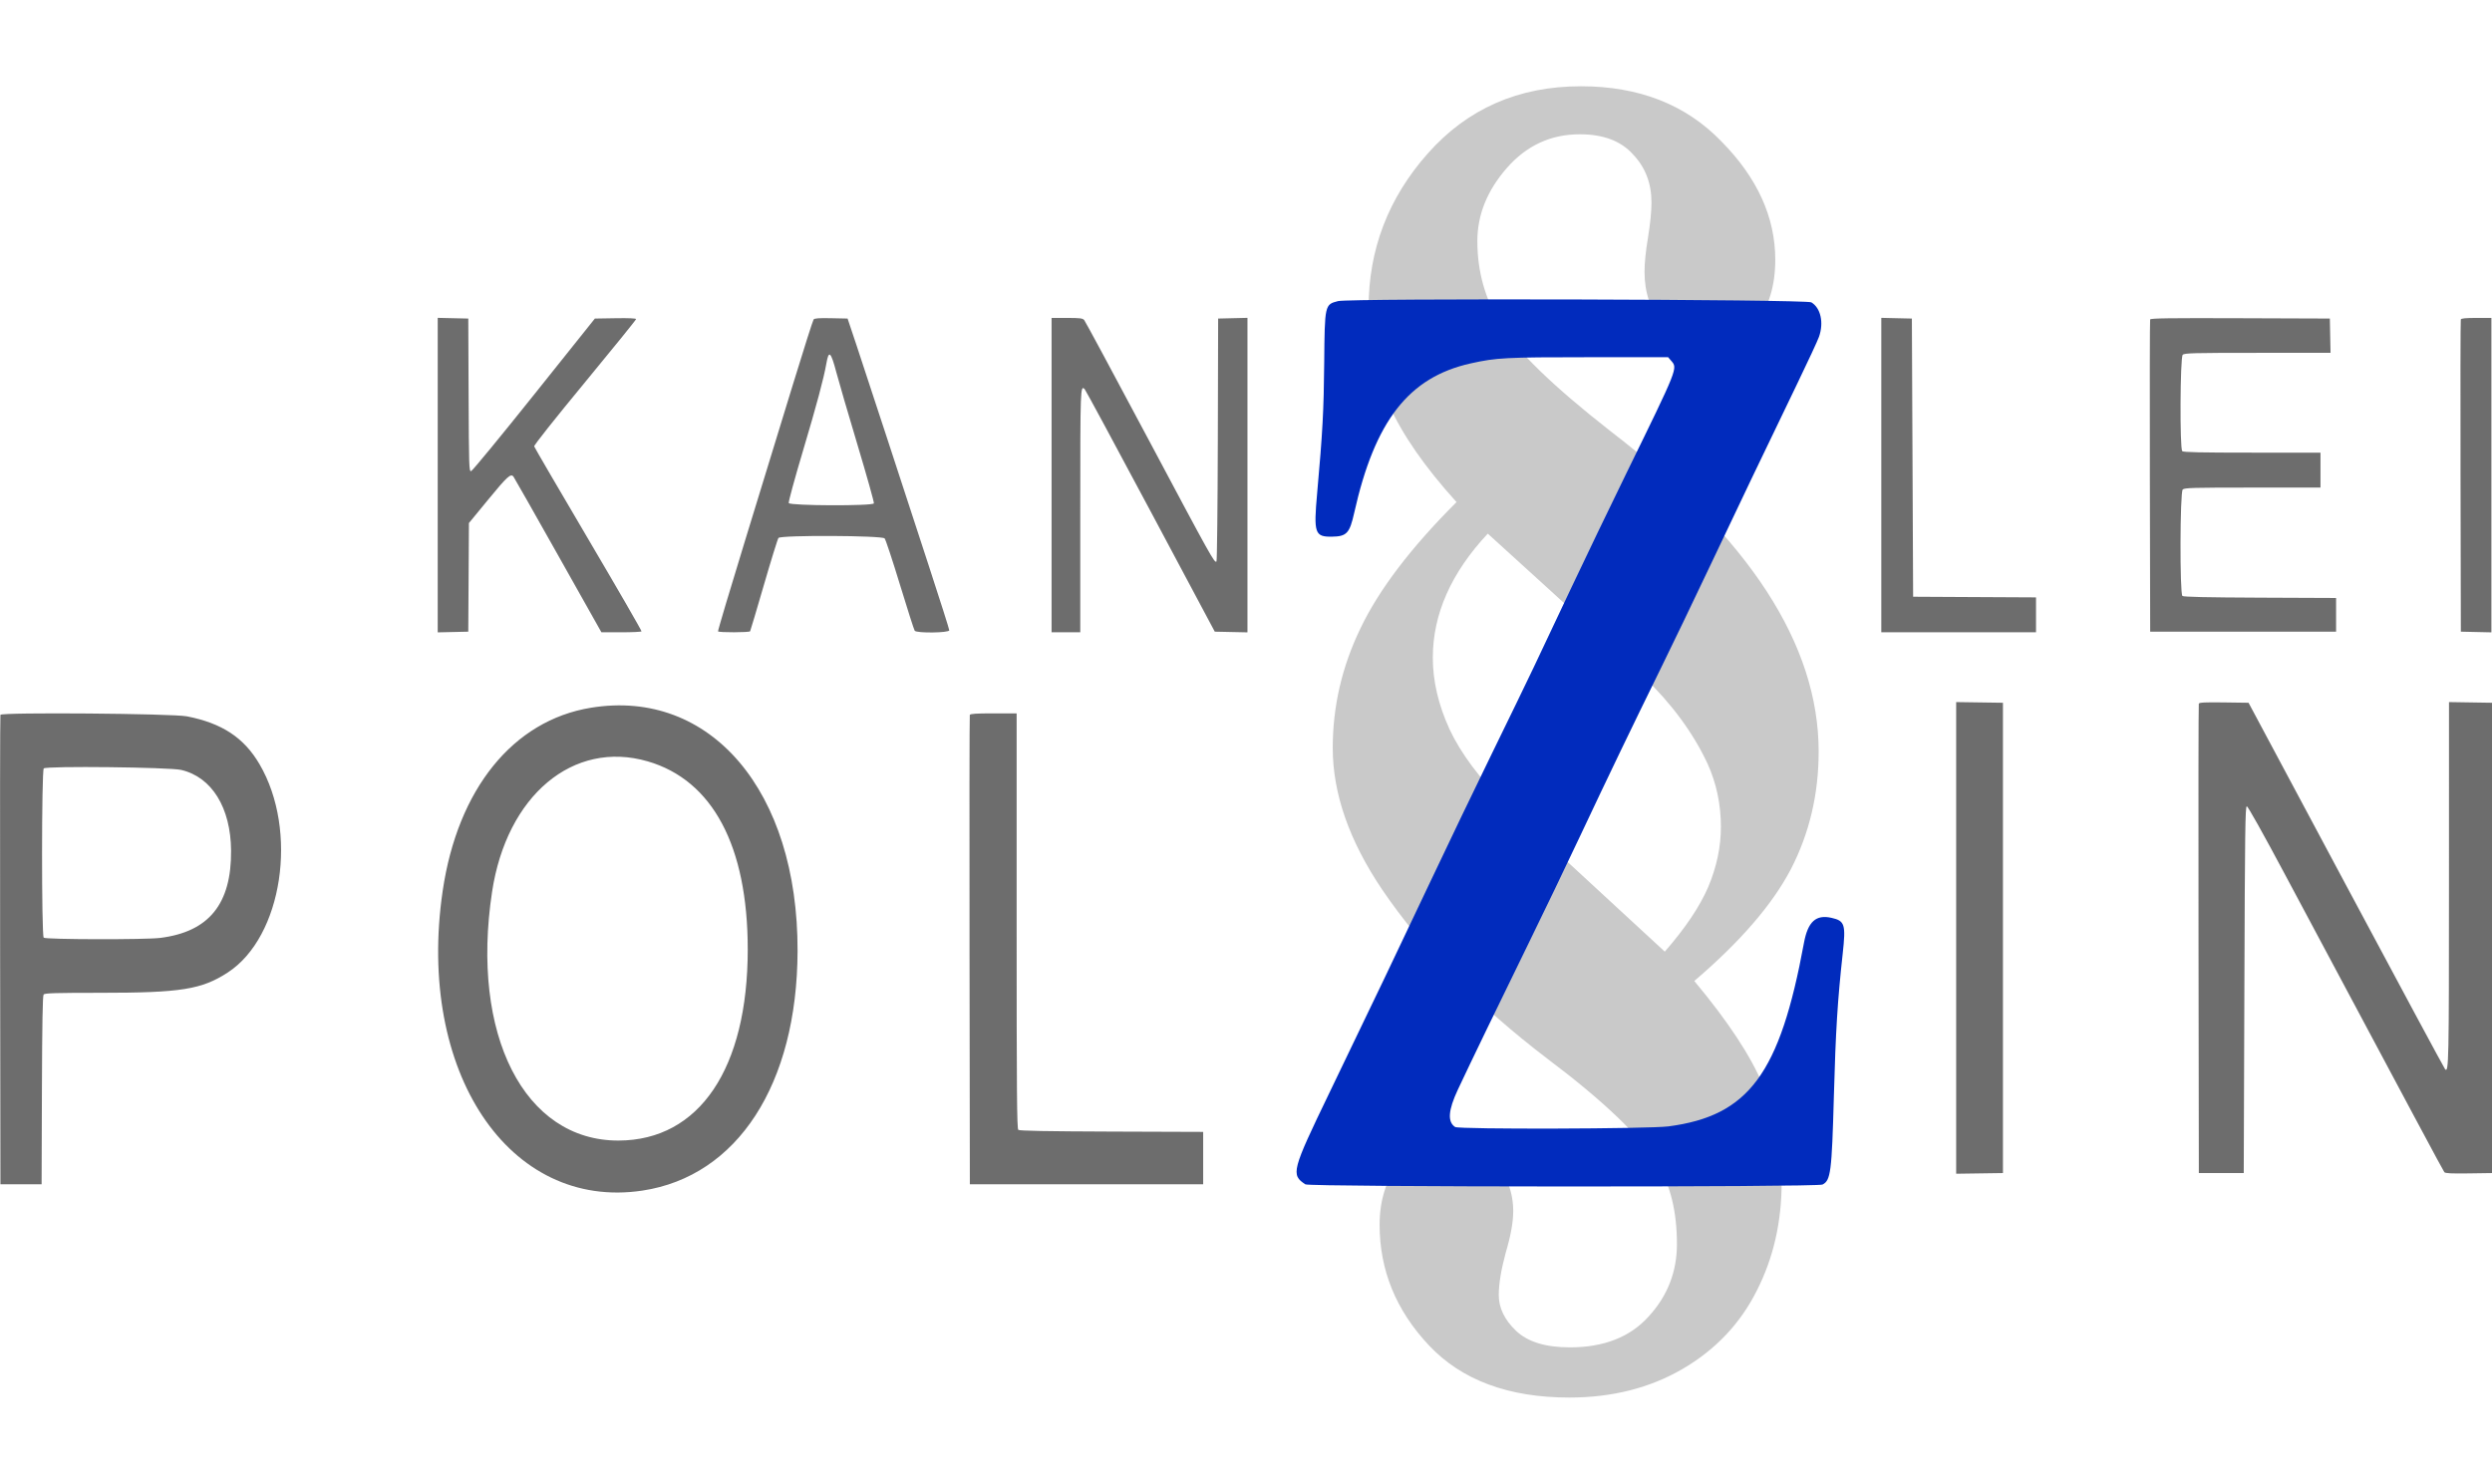
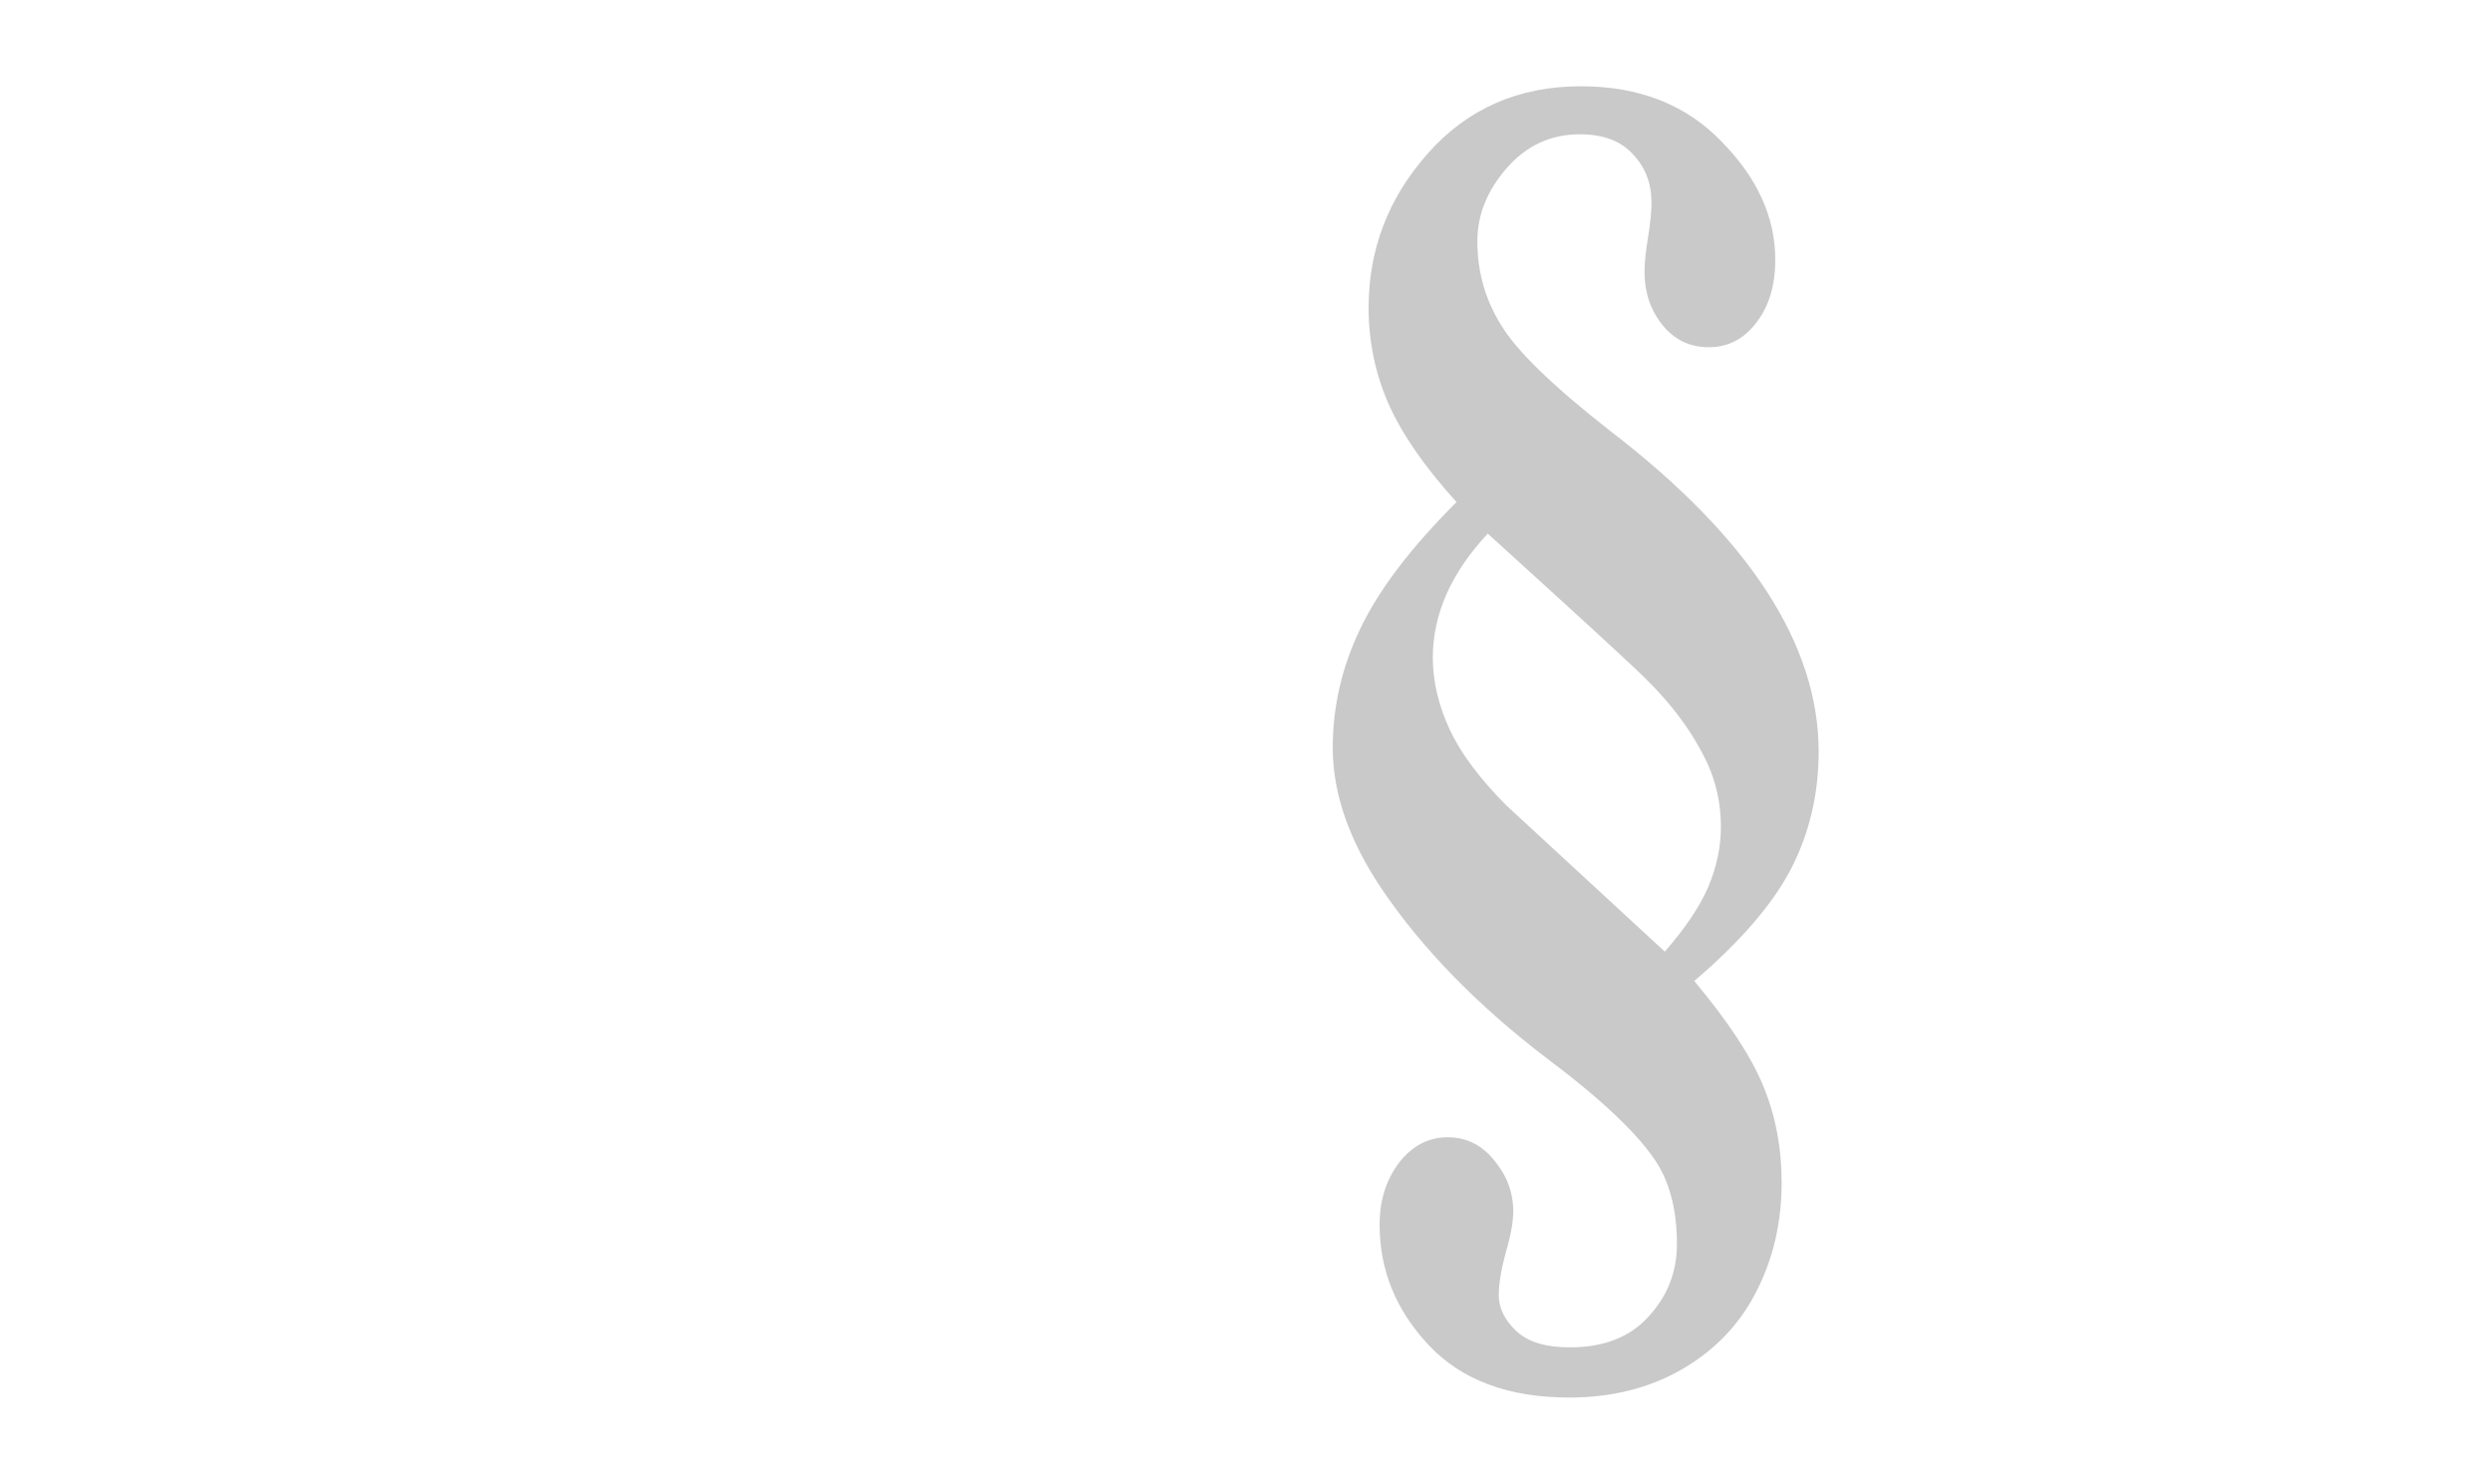
<svg xmlns="http://www.w3.org/2000/svg" version="1.1" viewBox="0 0 380.44 226.56">
  <defs>
    <filter id="rapolzin-blur" x="-.178" y="-.066" width="1.355" height="1.132" color-interpolation-filters="sRGB">
      <feGaussianBlur stdDeviation="4" />
    </filter>
    <style>path.rapolzin-paragraph{fill:#c9c9c9;filter:url(#rapolzin-blur);stroke-width:1.049}path.rapolzin-text{fill:#6d6d6d}path.rapolzin-z{fill: #012bbd}path.rapolzin-evenodd{fill-rule: evenodd}</style>
  </defs>
  <g transform="translate(-9.749 -9.362)">
    <path class="rapolzin-paragraph" d="m232.11 86.026q-7.242-7.991-10.333-14.888-3.091-7.006-3.091-14.778 0-13.355 9.008-23.536 9.096-10.29 23.403-10.29 13.335 0 21.46 8.429 8.213 8.32 8.213 18.062 0 5.911-2.914 9.633-2.826 3.722-7.242 3.722-4.327 0-7.065-3.394-2.738-3.394-2.738-8.101 0-2.08 0.53-5.255 0.53-3.284 0.53-5.364 0-4.379-2.826-7.335-2.738-3.065-8.125-3.065-6.623 0-11.127 5.145-4.504 5.145-4.504 11.166 0 7.006 3.621 12.808 3.533 5.911 16.691 16.201 31.793 24.412 31.793 48.933 0 9.743-4.239 17.953-4.239 8.101-14.748 17.077 7.772 9.305 10.509 15.983 2.826 6.787 2.826 14.778 0 9.086-3.797 16.53-3.797 7.553-11.304 11.932-7.507 4.379-17.309 4.379-13.953 0-21.46-7.991-7.507-7.991-7.507-18.391 0-5.583 3.003-9.524 3.003-3.831 7.418-3.831 4.239 0 7.065 3.503 2.914 3.503 2.914 7.772 0 2.518-1.148 6.349-1.06 3.941-1.06 6.459 0 2.956 2.649 5.473 2.649 2.518 8.213 2.518 7.771 0 12.011-4.707 4.327-4.707 4.327-11.056 0-7.334-2.914-12.151-3.974-6.459-16.779-16.092-15.985-12.151-25.346-25.944-7.507-11.166-7.507-21.566 0-9.524 4.239-18.281 4.239-8.867 14.66-19.267zm4.769 4.817q-8.39 8.976-8.39 18.938 0 5.364 2.561 10.947 2.561 5.473 8.655 11.604l24.198 22.332q4.681-5.364 6.623-9.852 1.943-4.598 1.943-9.195 0-5.145-2.031-9.633-3.268-7.006-9.714-13.246-3.091-3.065-23.844-21.894z" />
-     <path class="rapolzin-text rapolzin-evenodd" d="m76.571 81.905v24.011l4.667-0.106 0.05-8.293 0.049-8.292 2.969-3.612c2.883-3.51 3.418-3.996 3.828-3.479 0.108 0.136 3.174 5.54 6.813 12.009l6.617 11.762h3.016c1.659 0 3.056-0.065 3.104-0.143 0.048-0.079-3.601-6.4-8.108-14.048-4.508-7.647-8.232-14.035-8.277-14.194-0.05-0.173 3.037-4.069 7.738-9.765 4.301-5.212 7.82-9.563 7.82-9.668 0-0.123-1.13-0.173-3.146-0.139l-3.146 0.052-9.283 11.619c-5.105 6.391-9.431 11.647-9.614 11.68-0.312 0.058-0.335-0.633-0.381-11.619l-0.049-11.68-2.333-0.053-2.334-0.054v24.012m57.385-23.767c-0.107 0.133-1.545 4.657-3.196 10.052-1.65 5.396-4.908 16.024-7.24 23.62-2.332 7.595-4.201 13.873-4.154 13.952 0.116 0.195 4.778 0.182 4.898-0.013 0.053-0.086 1-3.268 2.103-7.072 1.104-3.803 2.105-7.033 2.224-7.177 0.373-0.449 15.819-0.381 16.209 0.071 0.158 0.184 1.215 3.377 2.348 7.096 1.134 3.719 2.143 6.869 2.242 7 0.3 0.395 5.277 0.333 5.277-0.066 0-0.167-1.408-4.602-3.128-9.857-1.72-5.254-4.596-14.054-6.392-19.554-1.795-5.5-3.881-11.842-4.634-14.095l-1.37-4.095-2.496-0.053c-1.85-0.039-2.547 0.01-2.691 0.191m36.33 23.767v24h4.381v-18.56c0-18.82 0.014-19.228 0.674-18.558 0.141 0.143 4.667 8.532 10.058 18.642l9.802 18.381 2.495 0.053 2.494 0.053v-48.023l-2.238 0.053-2.238 0.054-0.048 18.468c-0.027 10.157-0.119 18.537-0.205 18.623-0.292 0.293-0.753-0.534-10.325-18.52-5.269-9.9-9.708-18.15-9.864-18.333-0.242-0.284-0.63-0.333-2.635-0.333h-2.351v24m126.67-6e-3v24.006h23.619v-5.33l-9.381-0.049-9.38-0.05-0.096-21.238-0.095-21.238-2.333-0.053-2.334-0.054v24.006m41.041-23.757c-0.05 0.131-0.069 10.91-0.042 23.953l0.049 23.715h28.381v-5.143l-11.601-0.049c-8.184-0.035-11.677-0.112-11.858-0.262-0.414-0.344-0.372-15.831 0.044-16.247 0.265-0.265 1.496-0.299 10.667-0.299h10.367v-5.334h-10.438c-7.865 0-10.495-0.056-10.667-0.228-0.388-0.389-0.321-14.319 0.071-14.711 0.265-0.265 1.566-0.299 11.434-0.299h11.135l-0.106-5.238-13.673-0.049c-10.836-0.039-13.691 1e-3 -13.763 0.191m47.428 1e-3c-0.05 0.131-0.068 10.909-0.041 23.952l0.049 23.715 4.666 0.106v-48.011h-2.291c-1.658 0-2.317 0.066-2.383 0.238m-248 8.062c0.358 1.354 1.816 6.354 3.242 11.111 1.426 4.756 2.549 8.764 2.495 8.904-0.161 0.419-12.839 0.373-13.001-0.047-0.064-0.167 0.924-3.788 2.195-8.047 2.067-6.93 3.157-11.003 3.55-13.265 0.366-2.105 0.684-1.824 1.519 1.344m170.96 86.366v36.009l7.143-0.104v-71.809l-7.143-0.104v36.008m37.042-35.766c-0.051 0.134-0.07 16.314-0.043 35.957l0.049 35.714h6.857l0.095-28c0.082-24.258 0.132-28 0.371-28 0.169 0 2.45 4.075 5.916 10.572 19.681 36.883 24.064 45.073 24.238 45.289 0.148 0.184 1.05 0.23 3.74 0.191l3.544-0.052v-71.809l-3.285-0.052-3.286-0.053-3e-3 27.862c-3e-3 27.203-0.035 28.757-0.584 28.208-0.122-0.122-6.925-12.764-15.117-28.094l-14.895-27.871-3.752-0.052c-2.899-0.04-3.774 3e-3 -3.845 0.19m-245.47 0.622c-11.884 1.939-20.35 12.41-22.63 27.988-4.038 27.587 10.116 48.809 30.503 45.736 14.516-2.188 23.617-16.249 23.679-36.58 0.074-24.409-13.277-40.127-31.552-37.144m-90.144 1.083c-0.053 0.139-0.074 16.323-0.047 35.966l0.049 35.714h6.285l0.049-14.362c0.035-10.226 0.11-14.437 0.261-14.619 0.173-0.208 1.819-0.257 8.673-0.257 12.293 0 15.467-0.508 19.46-3.115 8.34-5.447 10.793-21.623 4.822-31.798-2.375-4.048-5.715-6.249-11.074-7.299-2.21-0.433-28.321-0.644-28.478-0.23m147.99 0.014c-0.049 0.131-0.068 16.309-0.041 35.952l0.049 35.714h35.619v-8l-13.982-0.048c-9.944-0.035-14.056-0.111-14.239-0.262-0.212-0.176-0.256-5.594-0.256-31.903v-31.691h-3.529c-2.649 0-3.553 0.059-3.621 0.238m-49.174 7.088c9.912 2.878 15.266 12.93 15.274 28.674 9e-3 18.224-7.384 29.186-19.712 29.227-14.402 0.048-22.633-16.139-19.318-37.989 2.231-14.703 12.385-23.214 23.756-19.912m-71.214 1.31c4.676 1.099 7.56 5.765 7.611 12.316 0.065 8.153-3.381 12.399-10.815 13.332-2.28 0.286-17.5 0.254-17.791-0.037-0.339-0.339-0.33-25.497 0.01-25.842 0.387-0.394 19.205-0.187 20.985 0.231" />
-     <path class="rapolzin-z rapolzin-evenodd" d="m214.02 55.337c-2.025 0.514-2.032 0.545-2.111 9.383-0.065 7.325-0.246 10.67-1.082 19.988-0.545 6.084-0.356 6.635 2.265 6.597 2.245-0.032 2.697-0.514 3.392-3.62 3.152-14.088 8.331-20.733 17.8-22.838 3.922-0.872 5.261-0.942 18.064-0.942h12.064l0.459 0.534c1.016 1.181 1.13 0.896-6.922 17.371-2.457 5.028-6.249 12.914-8.425 17.523-2.176 4.61-4.705 9.964-5.621 11.899-0.916 1.934-3.762 7.806-6.325 13.047-2.564 5.242-6.787 14.031-9.384 19.531-5 10.585-8.786 18.505-15.525 32.476-5.723 11.865-5.875 12.447-3.635 13.914 0.631 0.414 78.087 0.445 78.941 0.032 1.257-0.608 1.424-1.896 1.741-13.463 0.275-10.009 0.559-14.604 1.348-21.787 0.493-4.491 0.329-5.015-1.715-5.476-2.372-0.535-3.603 0.587-4.2 3.827-3.68 19.982-8.414 26.397-20.675 28.015-2.953 0.39-31.998 0.474-32.577 0.094-1.194-0.782-1.063-2.551 0.426-5.728 1.818-3.881 6.472-13.511 10.77-22.285 2.258-4.61 5.82-12.024 7.915-16.477 4.218-8.965 7.768-16.343 12.417-25.809 1.698-3.457 4.912-10.143 7.142-14.857 4.329-9.151 8.924-18.758 13.621-28.476 1.595-3.3 3.062-6.464 3.26-7.03 0.757-2.168 0.253-4.413-1.178-5.254-0.785-0.46-70.462-0.643-72.25-0.189" />
  </g>
</svg>